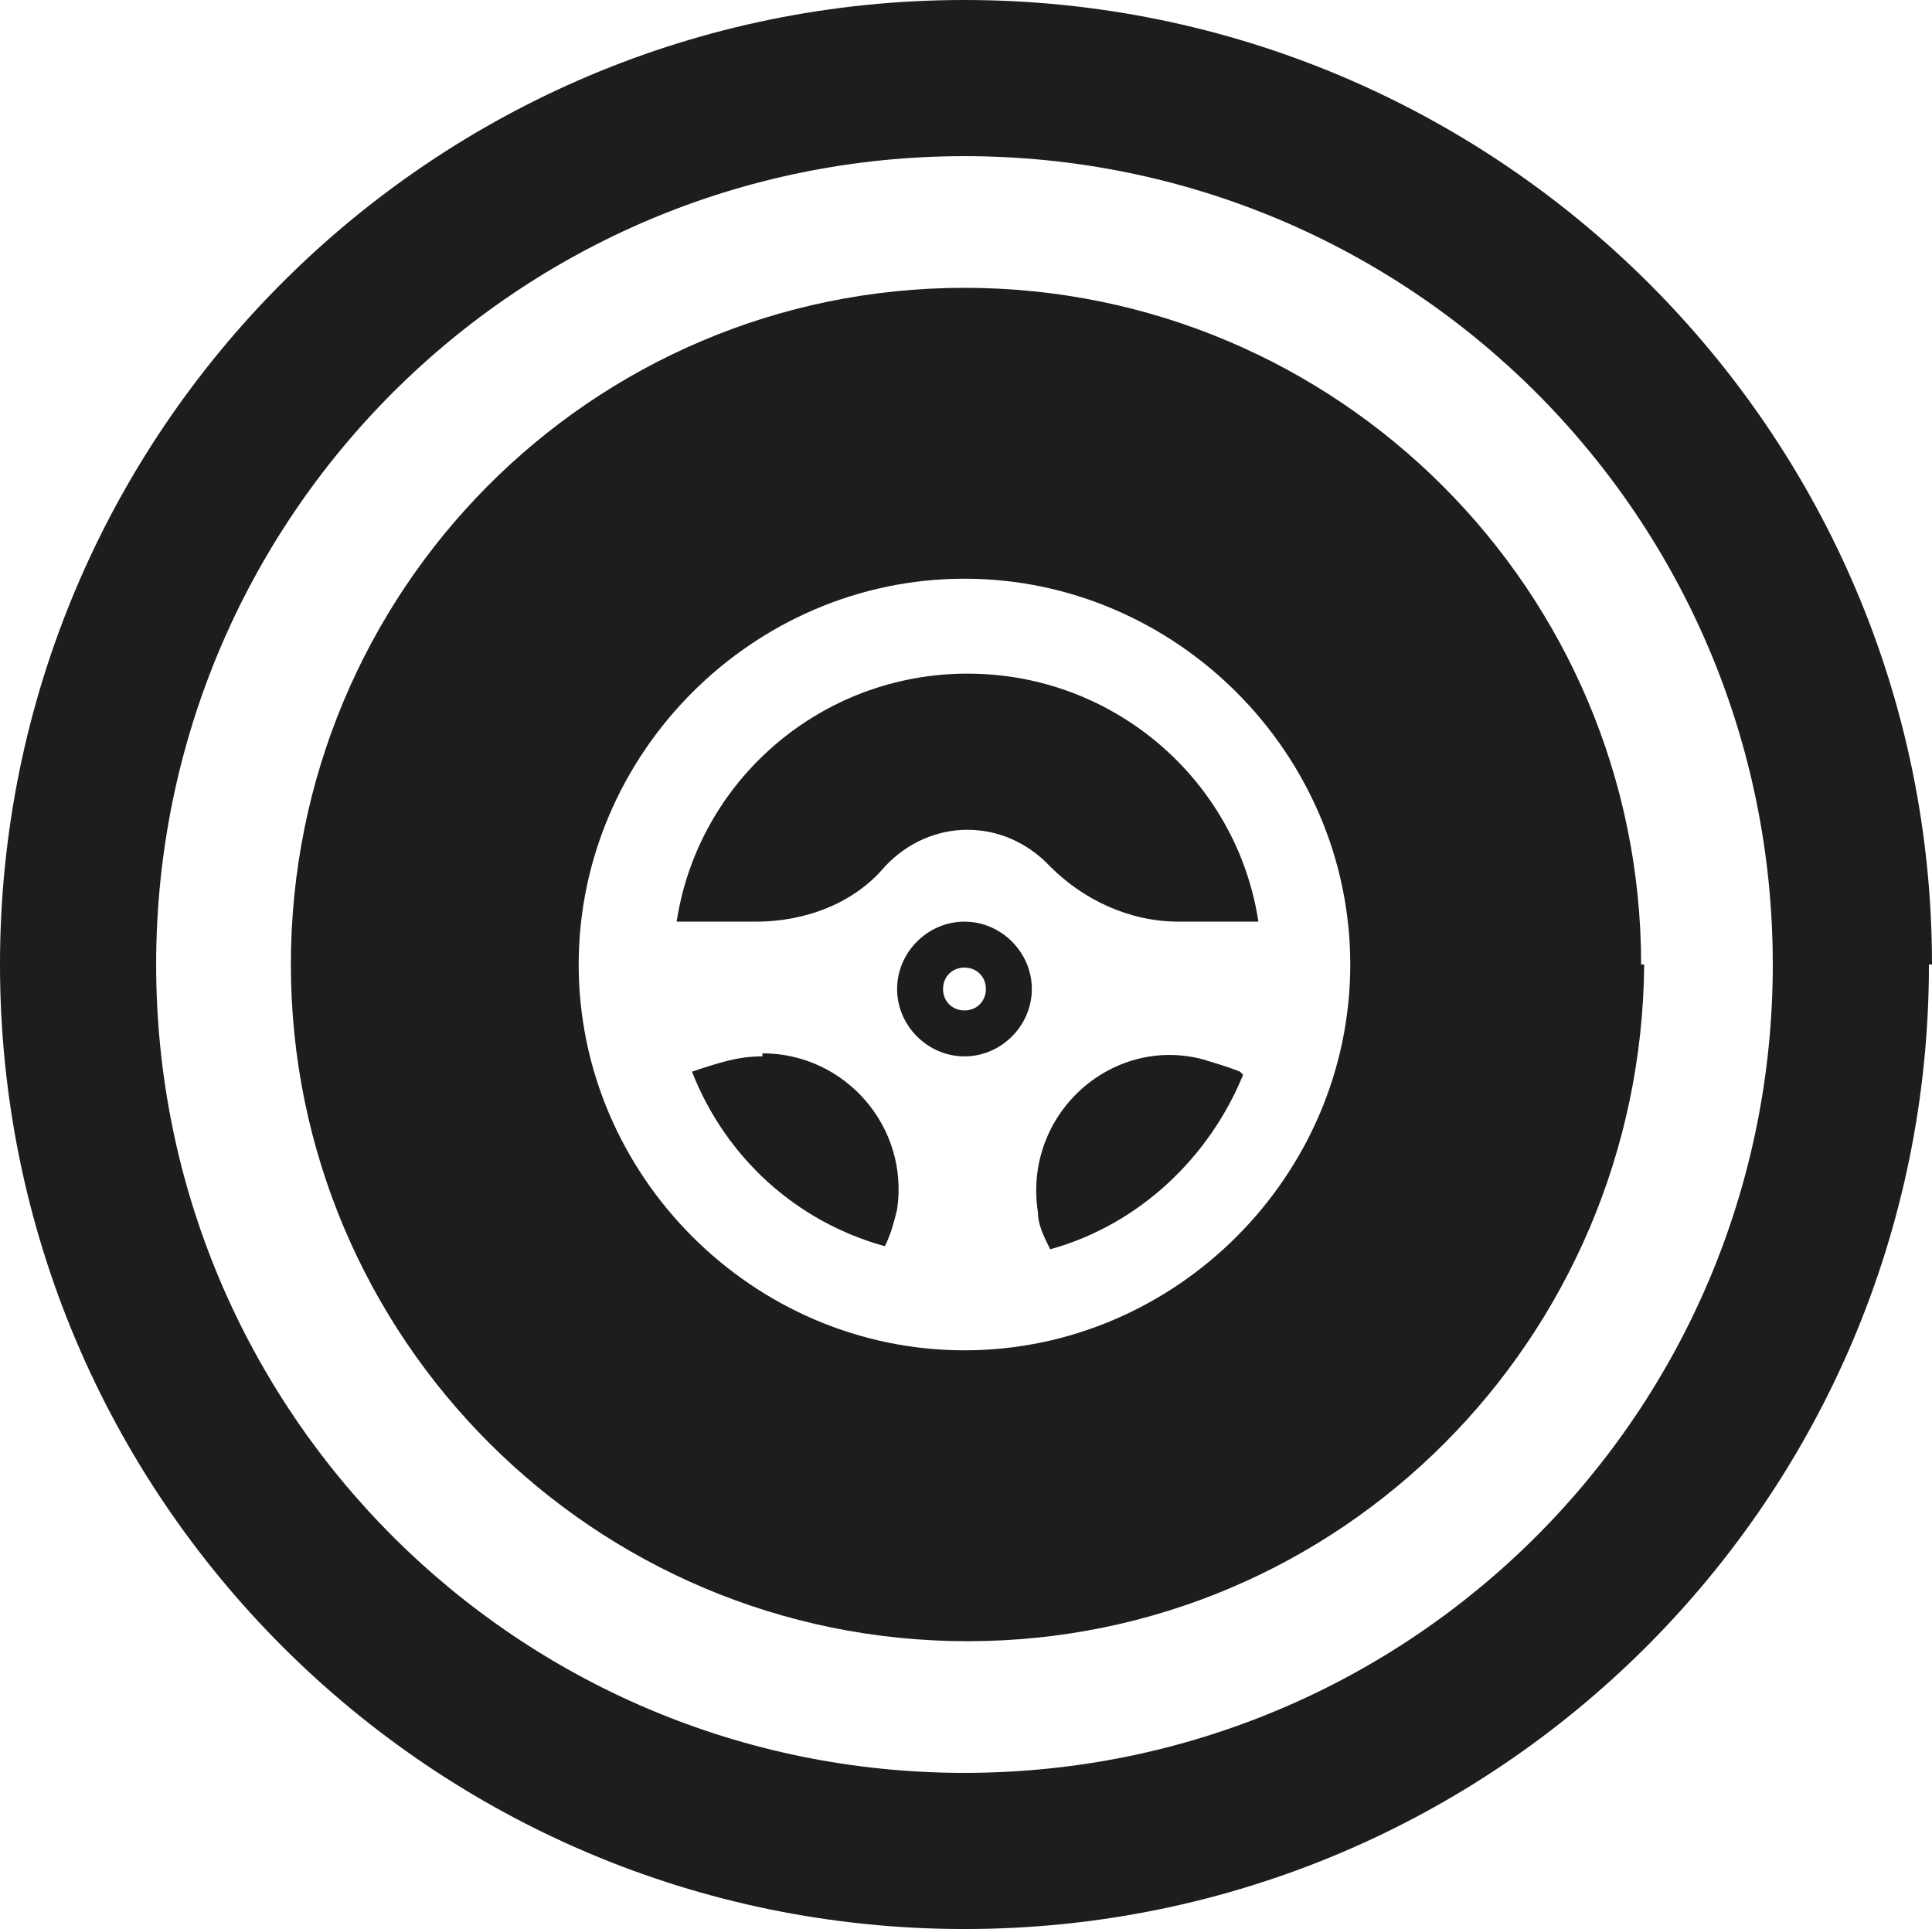
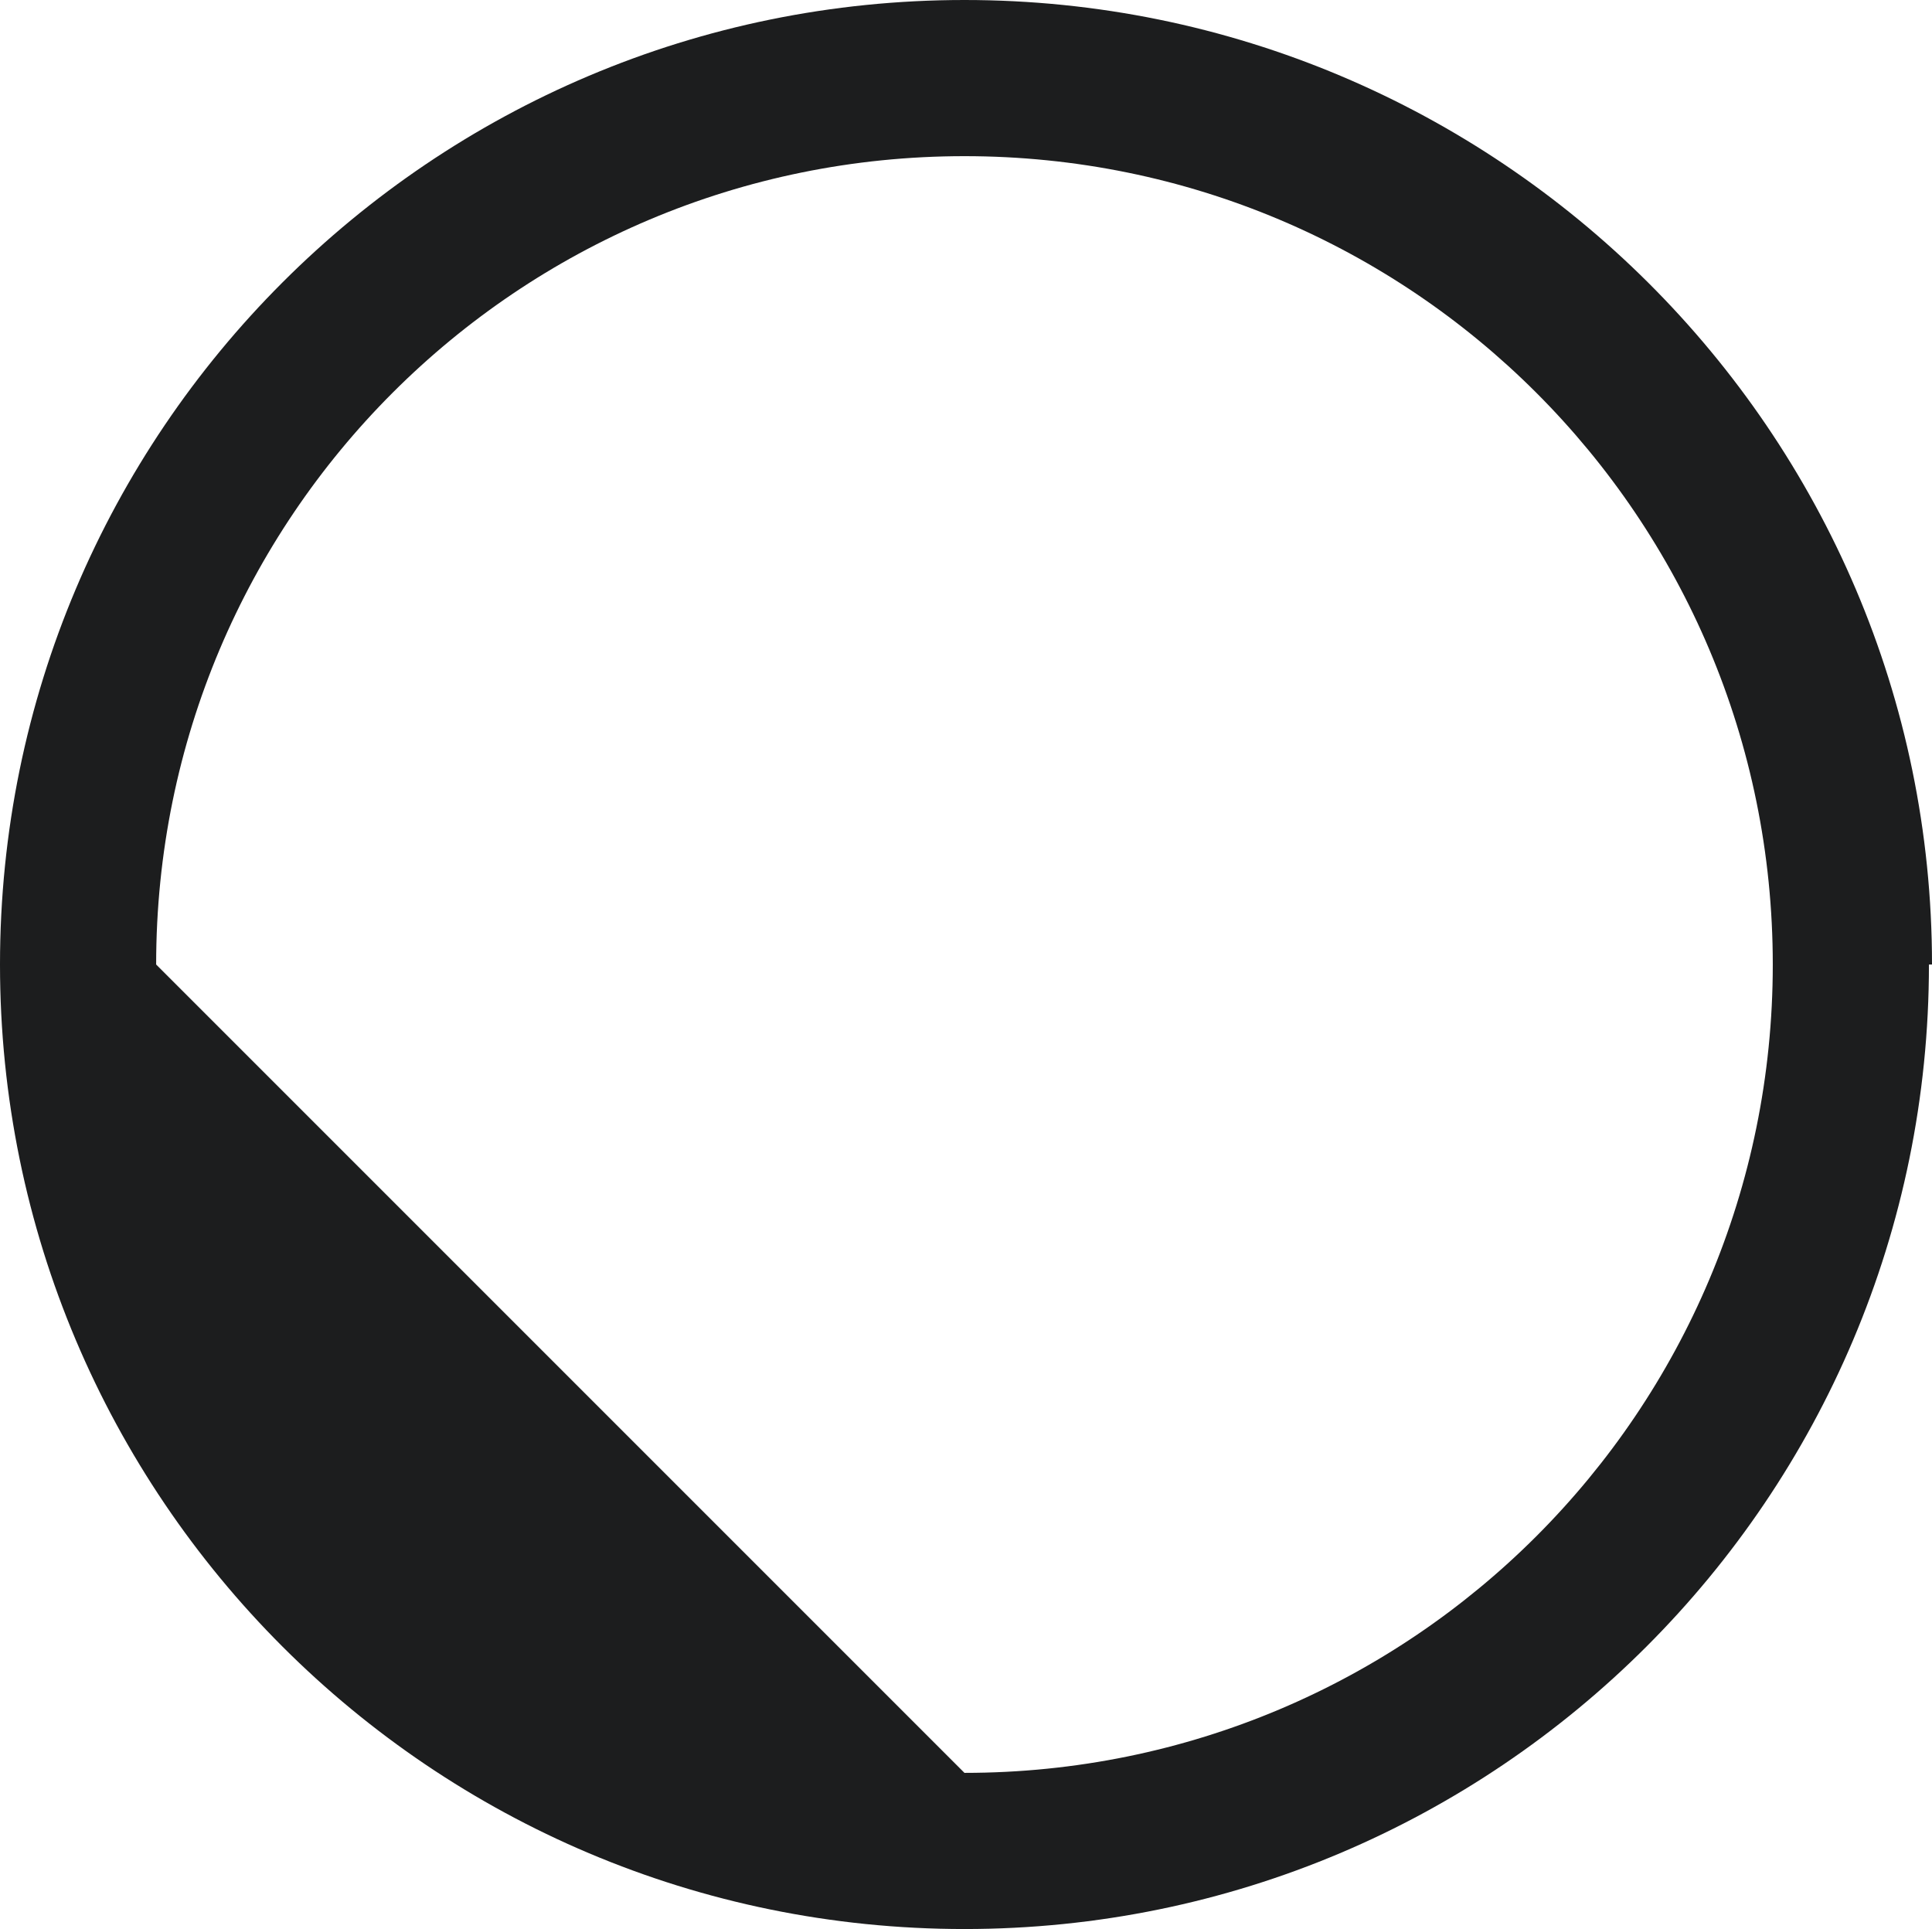
<svg xmlns="http://www.w3.org/2000/svg" id="Layer_1" version="1.1" viewBox="0 0 63.1 63">
-   <path d="M30.8,32.3c0-.4.3-.7.7-.7s.7.3.7.7-.3.7-.7.7-.7-.3-.7-.7ZM29.3,32.3c0,1.2,1,2.2,2.2,2.2s2.2-1,2.2-2.2-1-2.2-2.2-2.2-2.2,1-2.2,2.2ZM24.9,34.5c-.8,0-1.4.2-2.3.5,1.1,2.8,3.4,4.9,6.3,5.7.2-.4.3-.8.4-1.2.4-2.7-1.7-5.1-4.4-5.1ZM38.5,30.1h2.6c-.7-4.6-4.7-8.1-9.5-8.1s-8.8,3.5-9.5,8.1h2.6c1.6,0,3.2-.6,4.2-1.8,1.5-1.6,3.9-1.6,5.4,0,1.1,1.1,2.6,1.8,4.2,1.8M40.5,35c-.5-.2-.9-.3-1.2-.4-3-.8-5.9,1.8-5.4,5,0,.4.2.8.4,1.2,2.9-.8,5.2-3,6.3-5.7ZM44.1,31.5c0,6.9-5.7,12.6-12.6,12.6s-12.6-5.7-12.6-12.6,5.7-12.6,12.6-12.6,12.6,5.7,12.6,12.6ZM53.6,31.5c0-12.2-9.9-22.1-22.1-22.1S9.5,19.3,9.5,31.5s9.9,22.1,22.1,22.1,22-9.9,22.1-22.1Z" style="fill: #1c1d1e;" />
-   <path d="M5.1,31.5c0-14.6,11.8-26.4,26.4-26.4s26.4,11.8,26.4,26.4-11.8,26.4-26.4,26.4S5.1,46.1,5.1,31.5ZM63.1,31.5C63.1,14.1,48.9,0,31.5,0S0,14.1,0,31.5s14.1,31.5,31.5,31.5,31.5-14.1,31.5-31.5" style="fill: #1c1d1e;" />
+   <path d="M5.1,31.5c0-14.6,11.8-26.4,26.4-26.4s26.4,11.8,26.4,26.4-11.8,26.4-26.4,26.4ZM63.1,31.5C63.1,14.1,48.9,0,31.5,0S0,14.1,0,31.5s14.1,31.5,31.5,31.5,31.5-14.1,31.5-31.5" style="fill: #1c1d1e;" />
</svg>